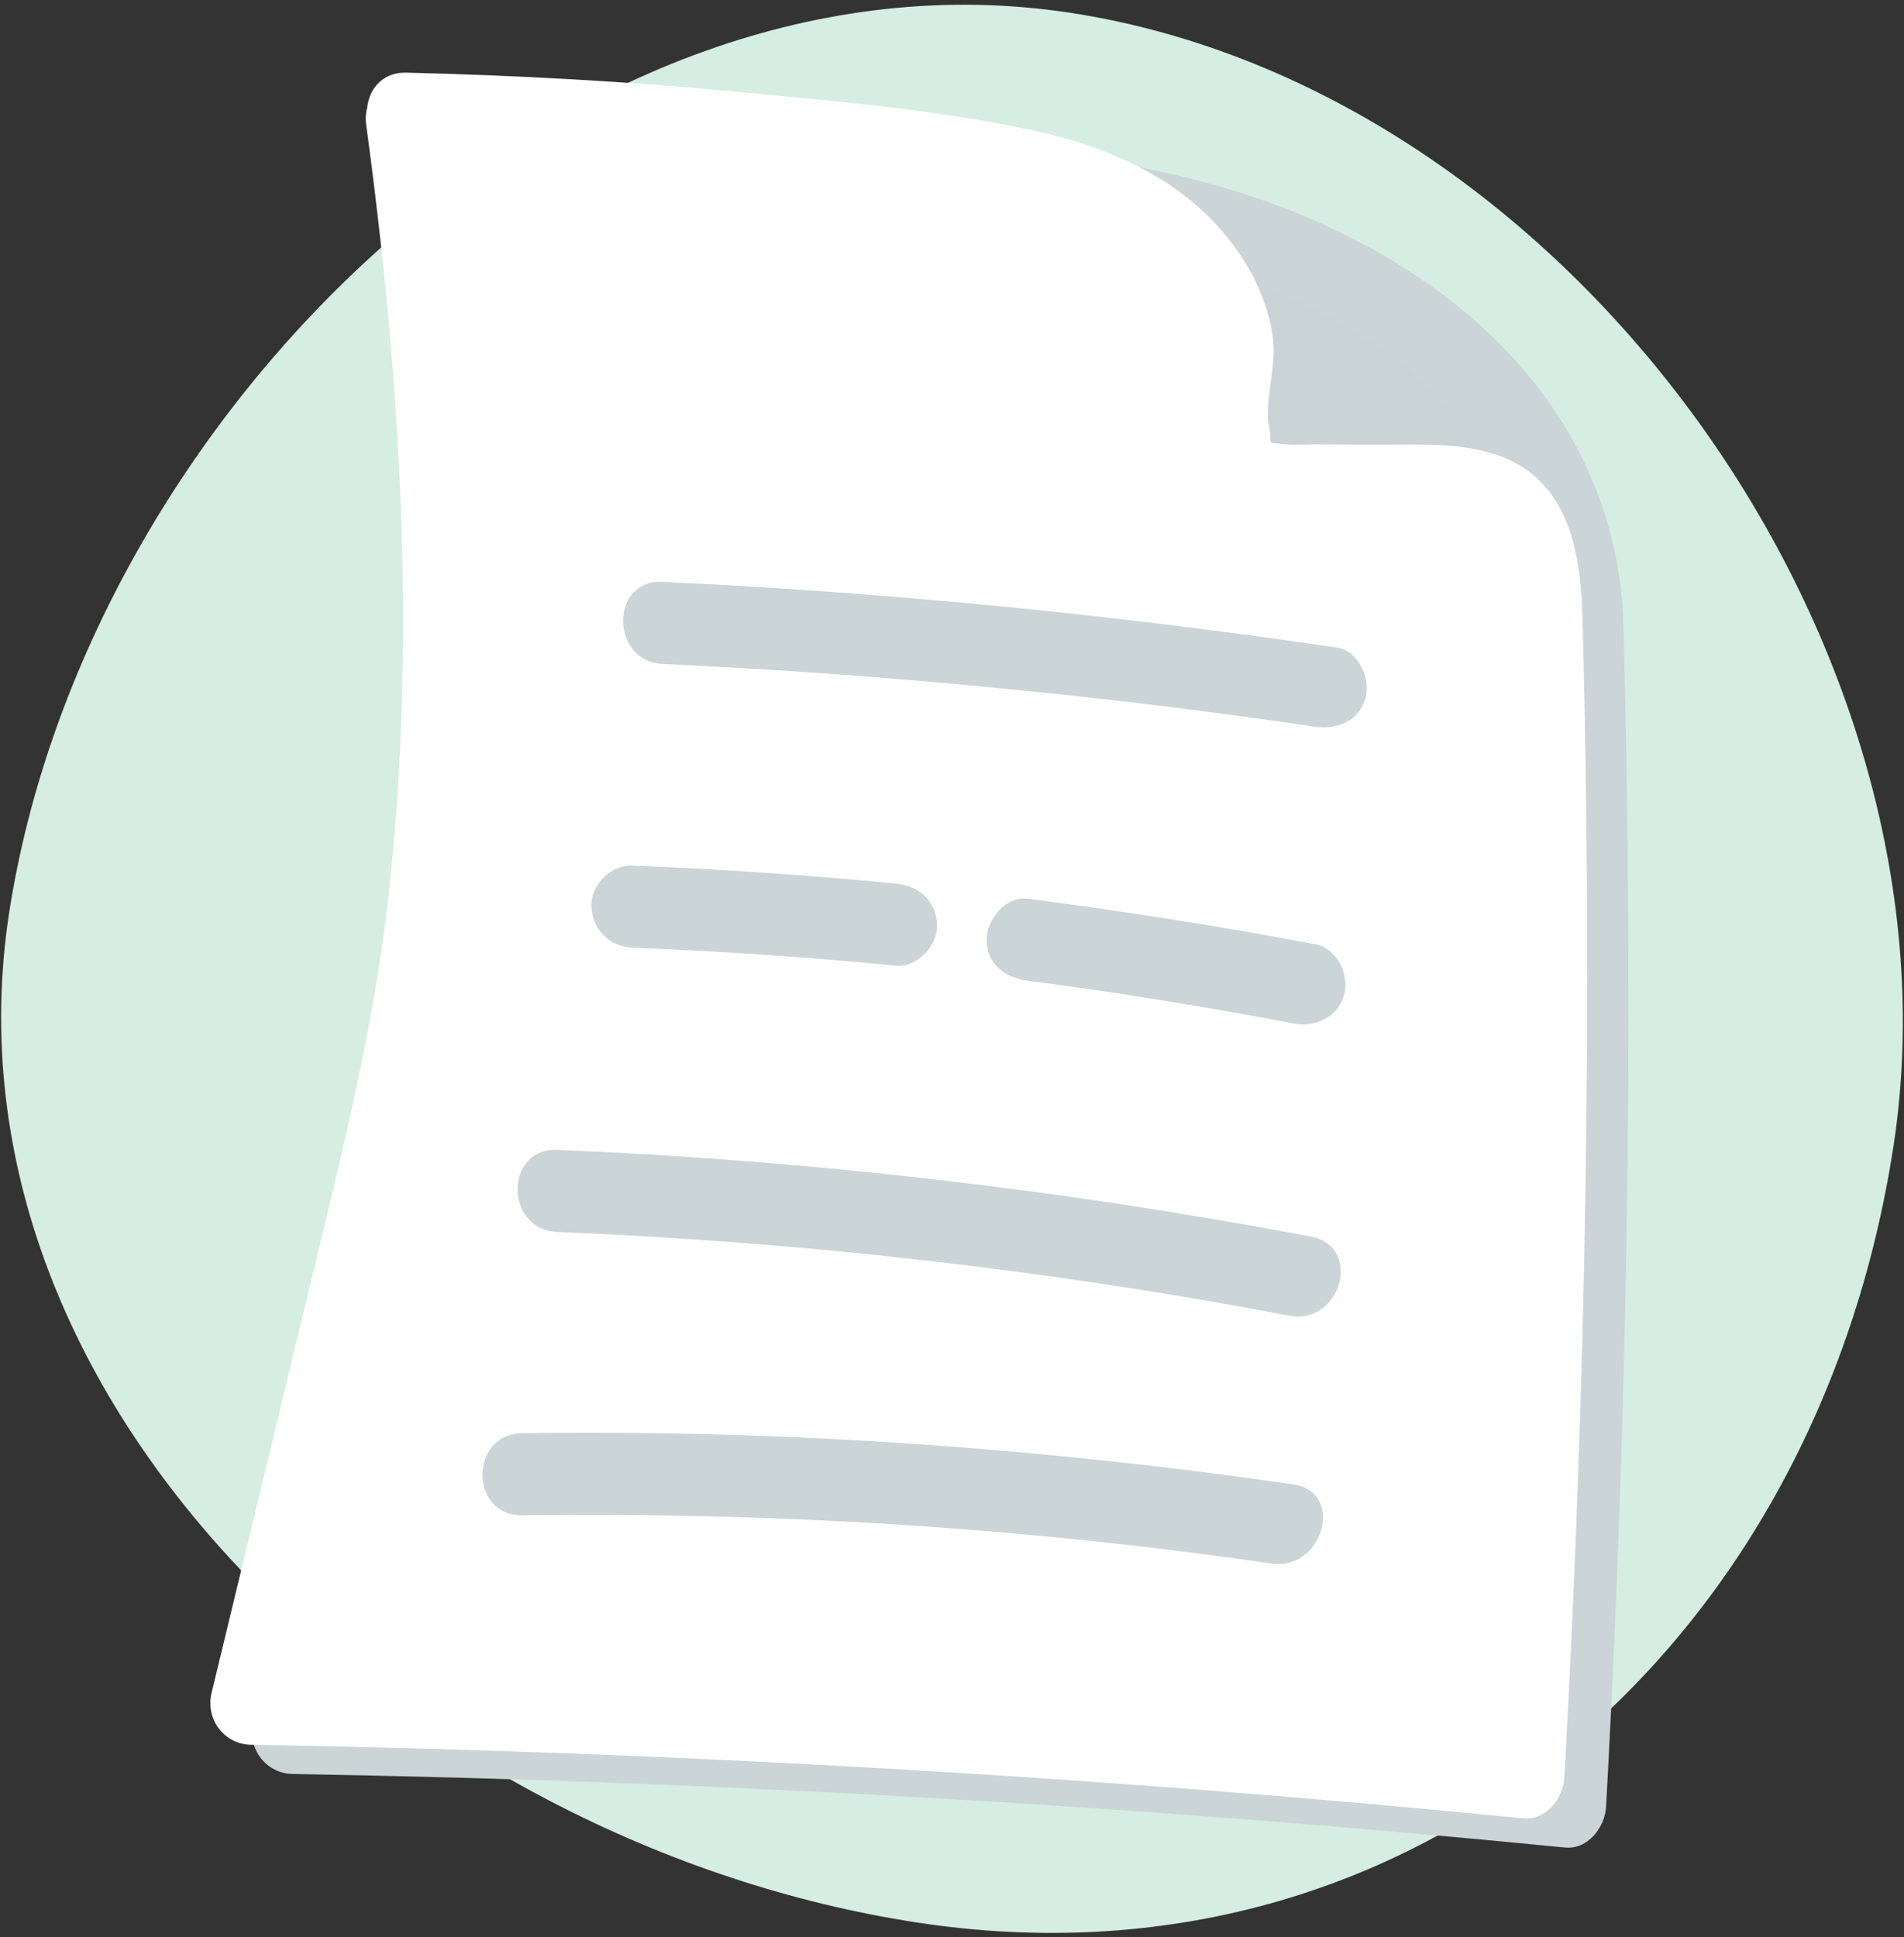
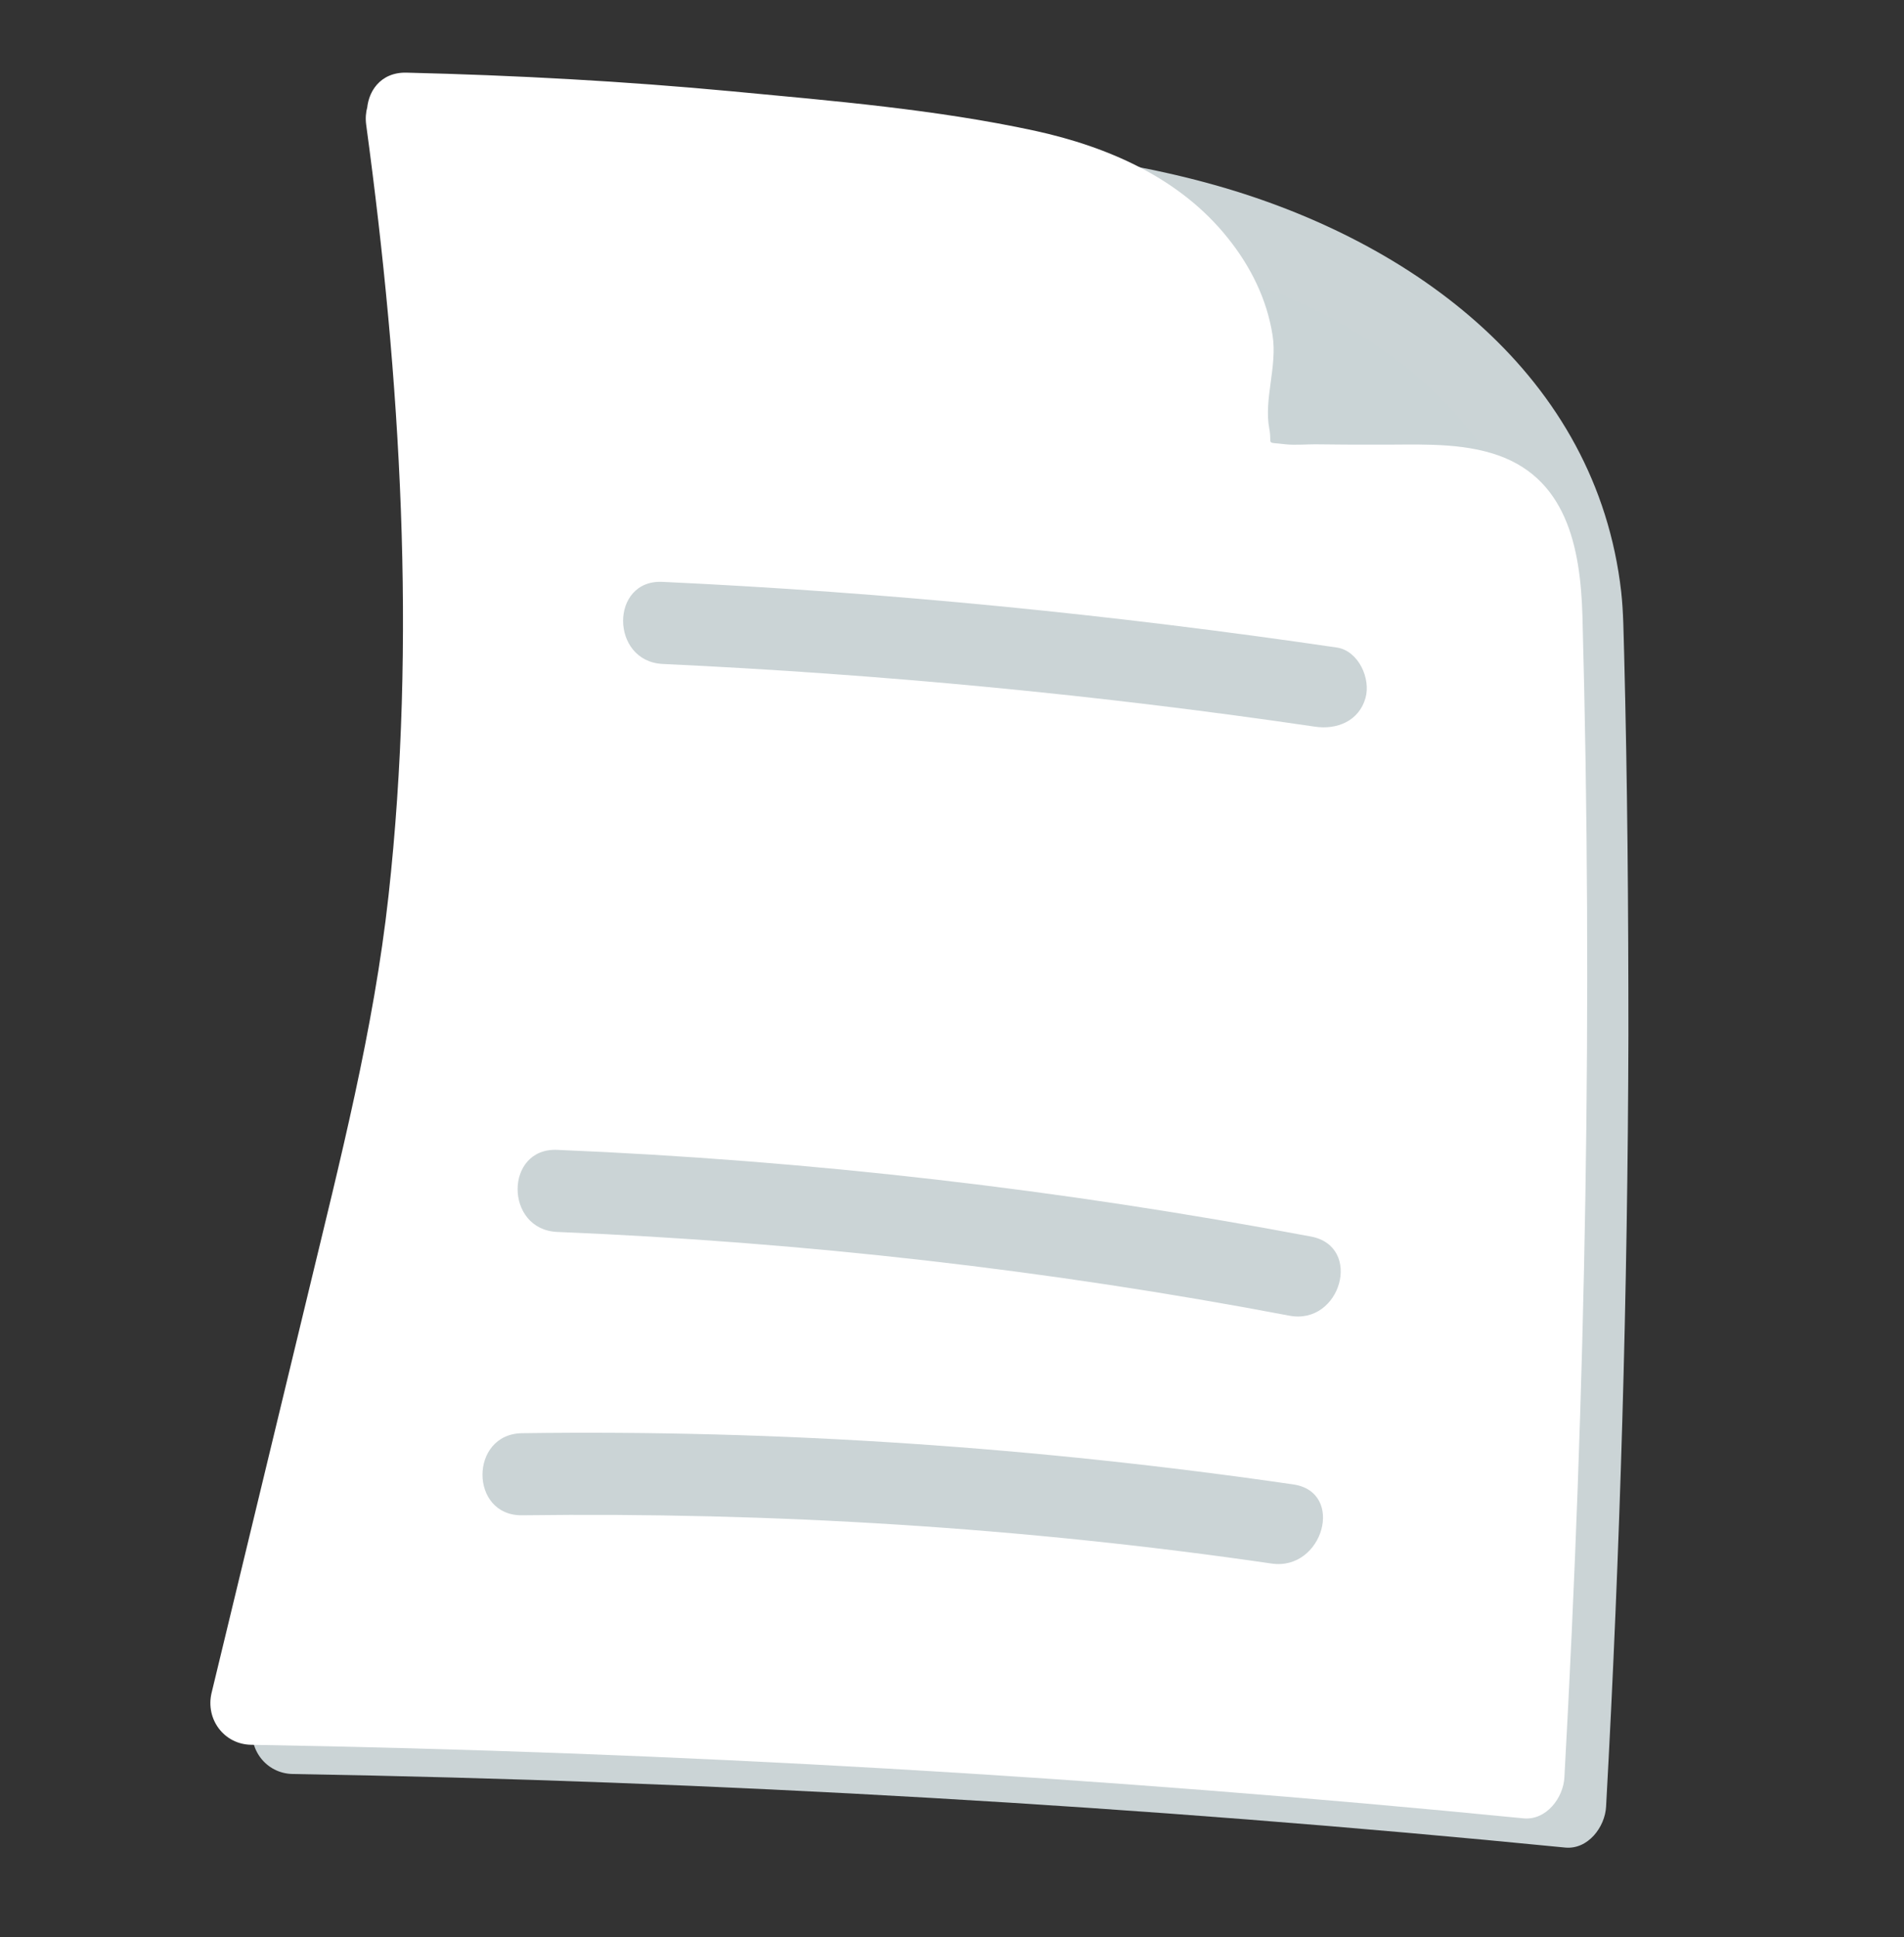
<svg xmlns="http://www.w3.org/2000/svg" width="58" height="59" viewBox="0 0 58 59" fill="none">
  <rect x="0" y="0" width="58" height="59" fill="#333333" stroke="none" />
  <g clip-path="url(#clip0_118_22559)">
-     <path d="M57.675 34.933C55.335 50.153 43.115 60.893 27.915 58.553C12.705 56.223 -2.035 43.033 0.275 27.823C2.615 12.613 17.415 -1.947 32.625 0.393C47.845 2.733 60.015 19.743 57.675 34.943V34.933Z" fill="#D5EDE2" />
    <path d="M13.616 4.353C19.116 4.473 24.576 5.183 30.055 5.673C48.566 7.323 48.166 18.343 48.185 19.413C48.486 31.283 48.306 43.163 47.645 55.013C34.766 53.733 21.835 52.993 8.896 52.773C9.956 48.393 11.015 44.003 12.075 39.623C12.976 35.903 13.876 32.183 14.306 28.383C15.185 20.703 14.655 12.013 13.605 4.353" fill="#CAD4D6" />
    <path d="M13.615 5.603C17.335 5.693 21.035 6.033 24.745 6.403C27.955 6.723 31.225 6.883 34.385 7.553C38.125 8.343 41.935 9.813 44.495 12.783C45.205 13.603 45.845 14.683 46.205 15.593C46.385 16.043 46.525 16.503 46.645 16.973C46.695 17.163 46.735 17.353 46.775 17.543C46.795 17.653 46.815 17.753 46.835 17.863C46.895 18.223 46.835 17.823 46.865 18.023C46.915 18.483 46.935 18.933 46.945 19.393C47.025 22.863 47.075 26.333 47.085 29.803C47.095 38.213 46.865 46.623 46.405 55.023L47.655 53.773C34.775 52.503 21.845 51.753 8.905 51.533L10.115 53.113C11.135 48.883 12.155 44.653 13.185 40.433C14.215 36.213 15.135 32.323 15.605 28.173C16.495 20.153 15.915 12.003 14.835 4.033C14.625 2.443 12.215 3.123 12.425 4.693C13.475 12.433 13.965 20.383 13.105 28.173C12.655 32.253 11.625 36.253 10.665 40.243C9.705 44.233 8.695 48.383 7.715 52.453C7.525 53.253 8.095 54.023 8.925 54.033C21.865 54.253 34.795 55.003 47.675 56.273C48.375 56.343 48.895 55.643 48.925 55.023C49.355 47.203 49.585 39.373 49.605 31.533C49.605 27.653 49.575 23.783 49.475 19.913C49.455 19.283 49.455 18.653 49.385 18.023C48.635 11.443 43.085 7.363 37.065 5.653C33.685 4.693 30.185 4.453 26.695 4.113C22.345 3.683 18.005 3.223 13.635 3.113C12.025 3.073 12.025 5.573 13.635 5.613L13.615 5.603Z" fill="#CBD4D6" />
    <path d="M12.355 3.463C17.855 3.583 23.346 4.023 28.796 4.783C30.805 5.063 32.865 5.403 34.615 6.453C36.365 7.503 37.736 9.403 37.556 11.433C37.456 12.553 37.045 13.993 38.016 14.563C38.346 14.763 38.755 14.773 39.145 14.773C40.505 14.783 41.855 14.793 43.215 14.803C44.206 14.803 45.306 14.853 46.035 15.533C46.825 16.263 46.906 17.453 46.935 18.533C47.236 30.403 47.056 42.283 46.395 54.133C33.516 52.853 20.585 52.113 7.646 51.893C8.706 47.513 9.766 43.123 10.825 38.743C11.726 35.023 12.626 31.303 13.056 27.503C13.935 19.823 13.405 11.133 12.355 3.473" fill="white" />
    <path d="M12.355 4.713C17.815 4.843 23.275 5.243 28.675 6.023C30.915 6.343 33.505 6.723 35.135 8.463C35.805 9.173 36.295 10.073 36.315 11.073C36.335 12.073 35.985 13.003 36.215 13.983C36.765 16.323 39.295 16.023 41.175 16.033C42.205 16.033 43.385 15.893 44.385 16.123C45.785 16.433 45.655 17.853 45.685 19.023C45.825 24.463 45.845 29.903 45.775 35.343C45.695 41.613 45.475 47.873 45.135 54.133L46.385 52.883C33.505 51.613 20.575 50.863 7.635 50.643L8.845 52.223C9.865 47.993 10.885 43.763 11.915 39.543C12.945 35.323 13.865 31.433 14.335 27.283C15.225 19.263 14.645 11.113 13.565 3.143C13.355 1.553 10.945 2.233 11.155 3.803C12.205 11.543 12.695 19.493 11.835 27.283C11.385 31.363 10.355 35.363 9.395 39.353C8.435 43.343 7.425 47.493 6.445 51.563C6.255 52.363 6.825 53.133 7.655 53.143C20.595 53.363 33.525 54.113 46.405 55.383C47.105 55.453 47.625 54.753 47.655 54.133C48.305 42.363 48.525 30.563 48.205 18.773C48.145 16.673 47.725 14.483 45.435 13.803C44.305 13.463 43.045 13.553 41.875 13.543C41.275 13.543 40.665 13.543 40.065 13.533C39.785 13.533 39.445 13.563 39.165 13.533C38.515 13.453 38.765 13.583 38.665 13.053C38.495 12.163 38.915 11.153 38.765 10.213C38.595 9.113 38.095 8.113 37.405 7.253C35.945 5.423 33.765 4.473 31.525 3.983C28.515 3.333 25.375 3.073 22.315 2.783C19.015 2.473 15.695 2.293 12.385 2.213C10.775 2.173 10.775 4.673 12.385 4.713H12.355Z" fill="white" />
    <path d="M20.185 20.223C26.835 20.533 33.465 21.163 40.055 22.133C40.725 22.233 41.395 21.963 41.595 21.263C41.765 20.673 41.385 19.823 40.725 19.723C33.915 18.723 27.065 18.043 20.185 17.723C18.575 17.643 18.585 20.143 20.185 20.223Z" fill="#CBD4D6" />
    <path d="M16.985 37.523C24.475 37.833 31.915 38.673 39.275 40.073C40.845 40.373 41.525 37.963 39.935 37.663C32.355 36.233 24.685 35.343 16.975 35.023C15.365 34.953 15.365 37.453 16.975 37.523H16.985Z" fill="#CBD4D6" />
-     <path d="M31.295 29.873C33.985 30.213 36.715 30.663 39.405 31.173C40.065 31.303 40.755 30.983 40.945 30.303C41.115 29.693 40.735 28.893 40.075 28.763C37.165 28.213 34.245 27.753 31.305 27.373C30.635 27.283 30.055 28.013 30.055 28.623C30.055 29.373 30.635 29.783 31.305 29.873H31.295Z" fill="#CBD4D6" />
-     <path d="M19.265 28.863C21.945 28.973 24.625 29.153 27.295 29.413C27.945 29.473 28.575 28.793 28.545 28.163C28.515 27.433 27.995 26.983 27.295 26.913C24.625 26.653 21.945 26.473 19.265 26.363C18.615 26.333 17.985 26.953 18.015 27.613C18.045 28.313 18.565 28.833 19.265 28.863Z" fill="#CBD4D6" />
    <path d="M15.915 46.153C23.545 46.053 31.185 46.523 38.735 47.623C40.305 47.853 40.985 45.443 39.395 45.213C31.615 44.083 23.775 43.543 15.905 43.653C14.295 43.673 14.295 46.173 15.905 46.153H15.915Z" fill="#CBD4D6" />
  </g>
  <defs>
    <clipPath id="clip0_118_22559">
      <rect width="57.93" height="58.74" fill="white" transform="translate(0.035 0.143)" />
    </clipPath>
  </defs>
</svg>